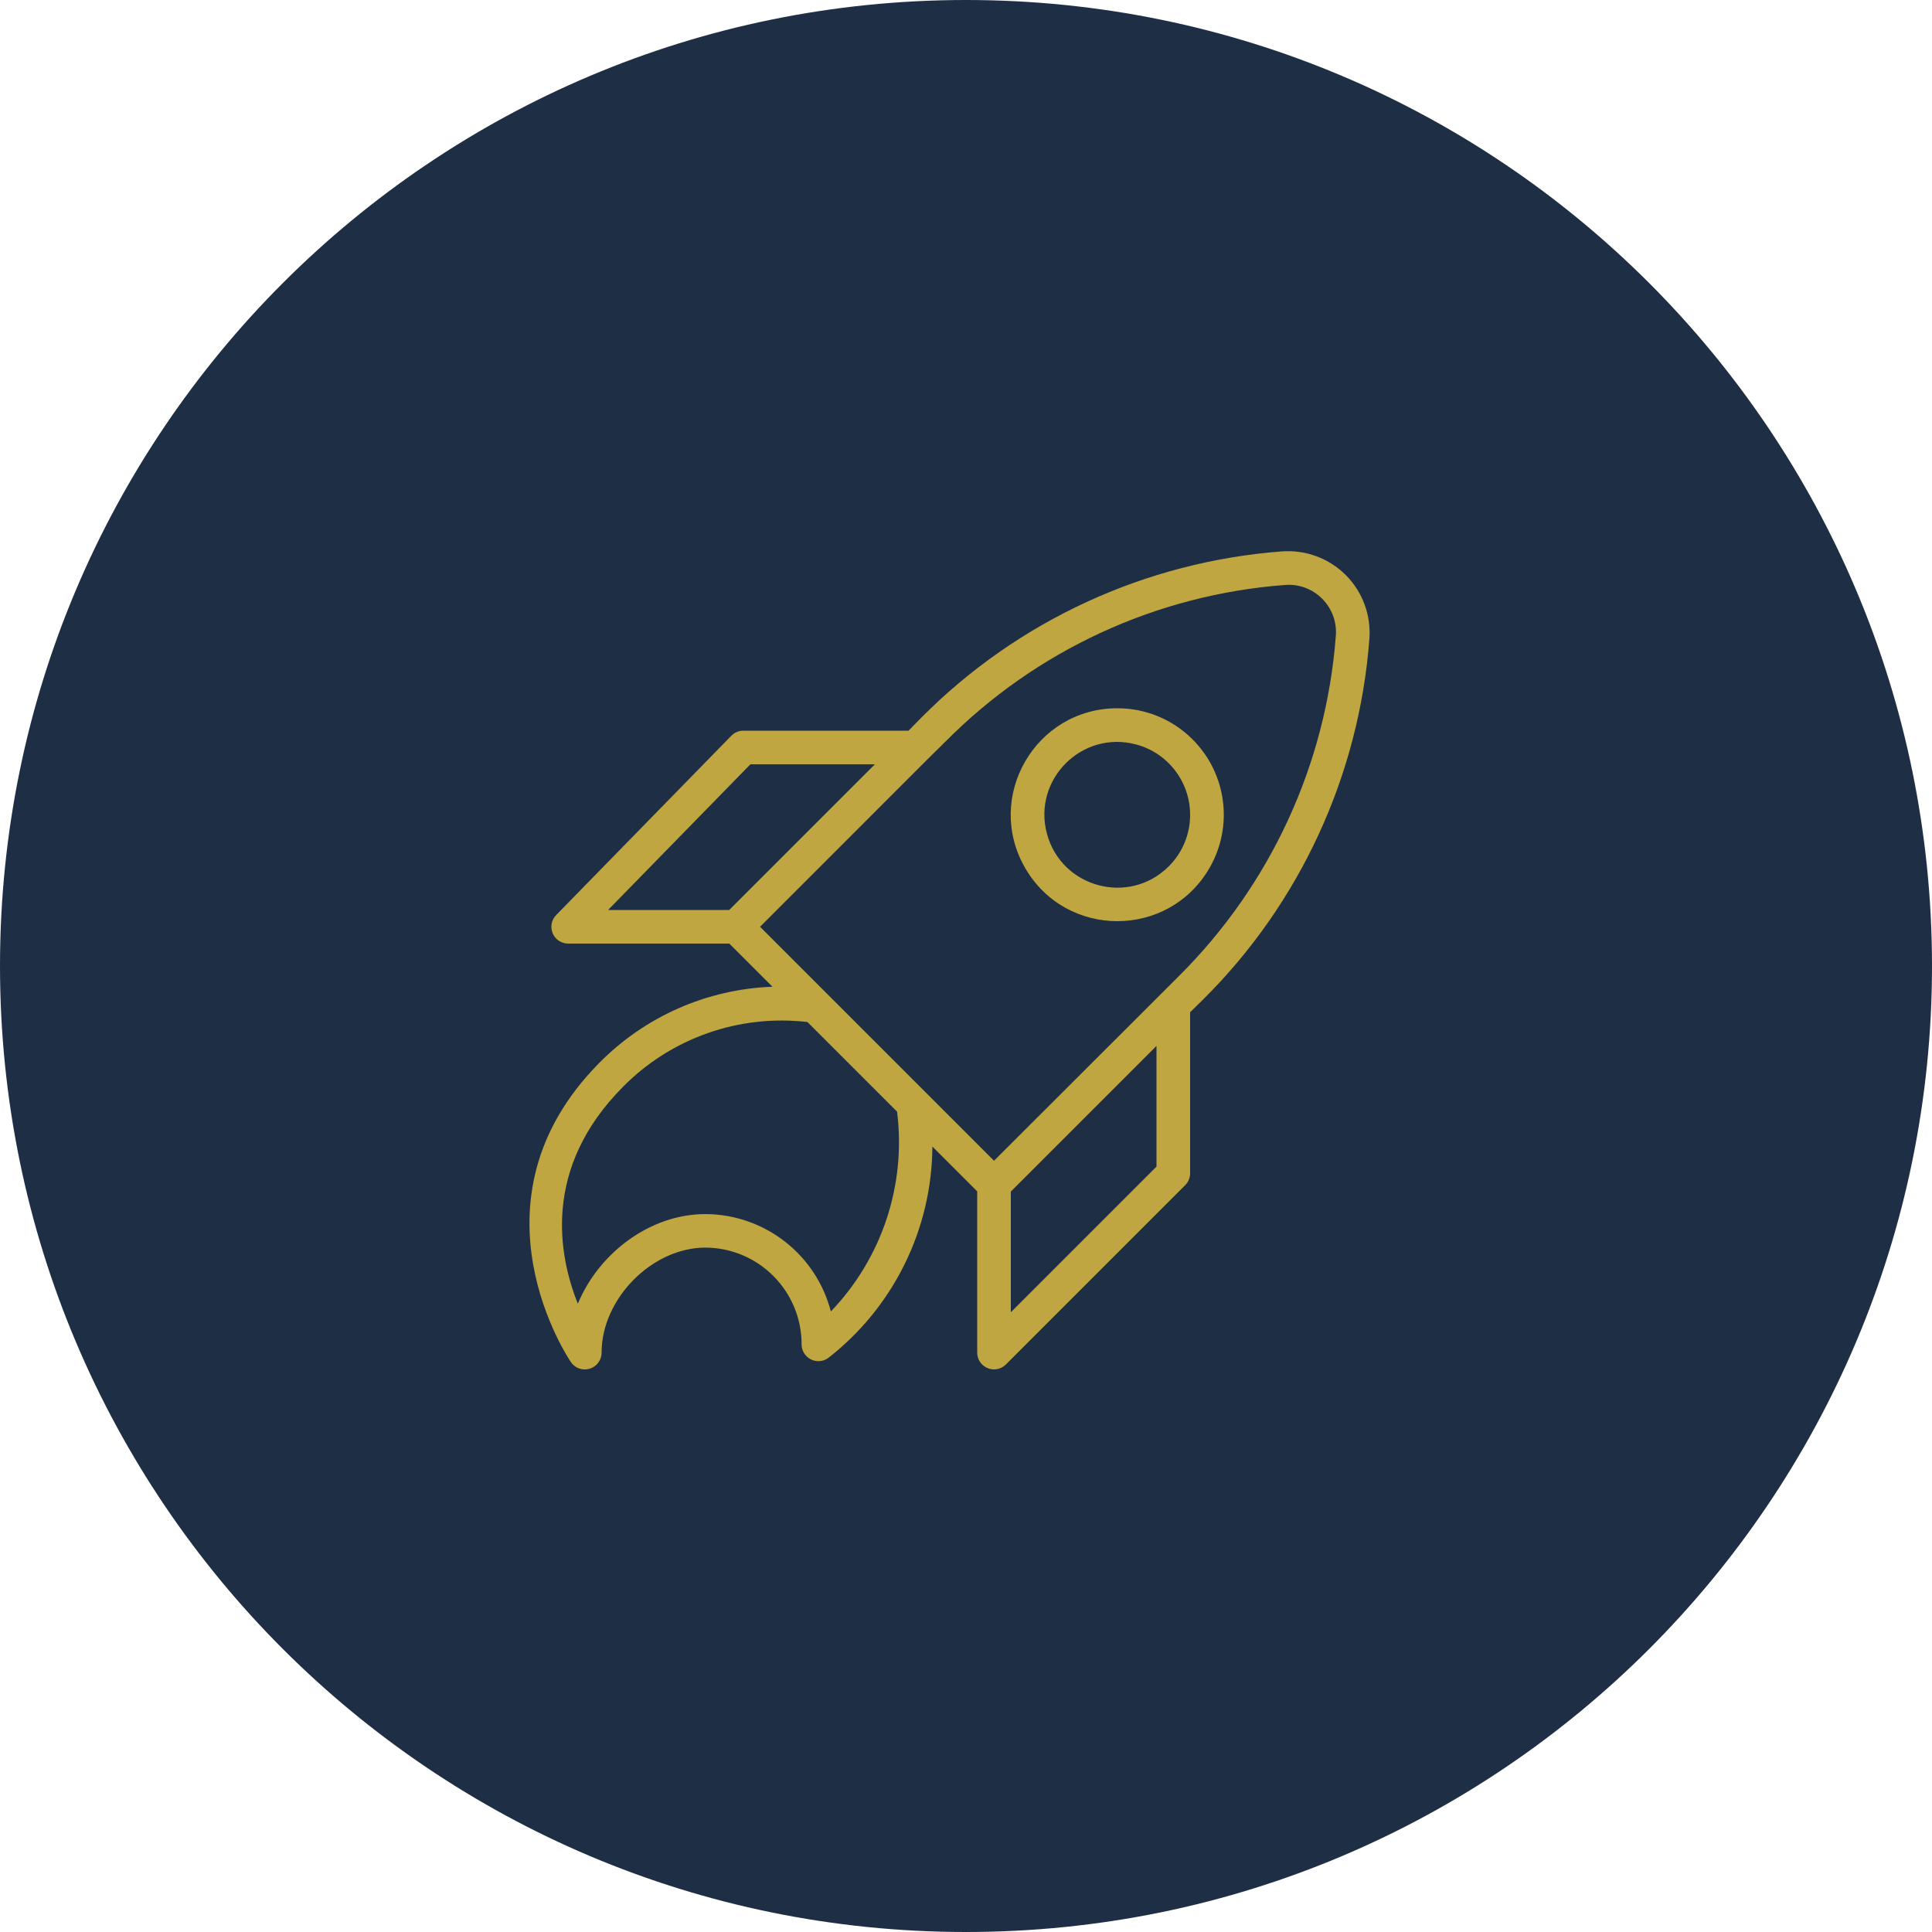
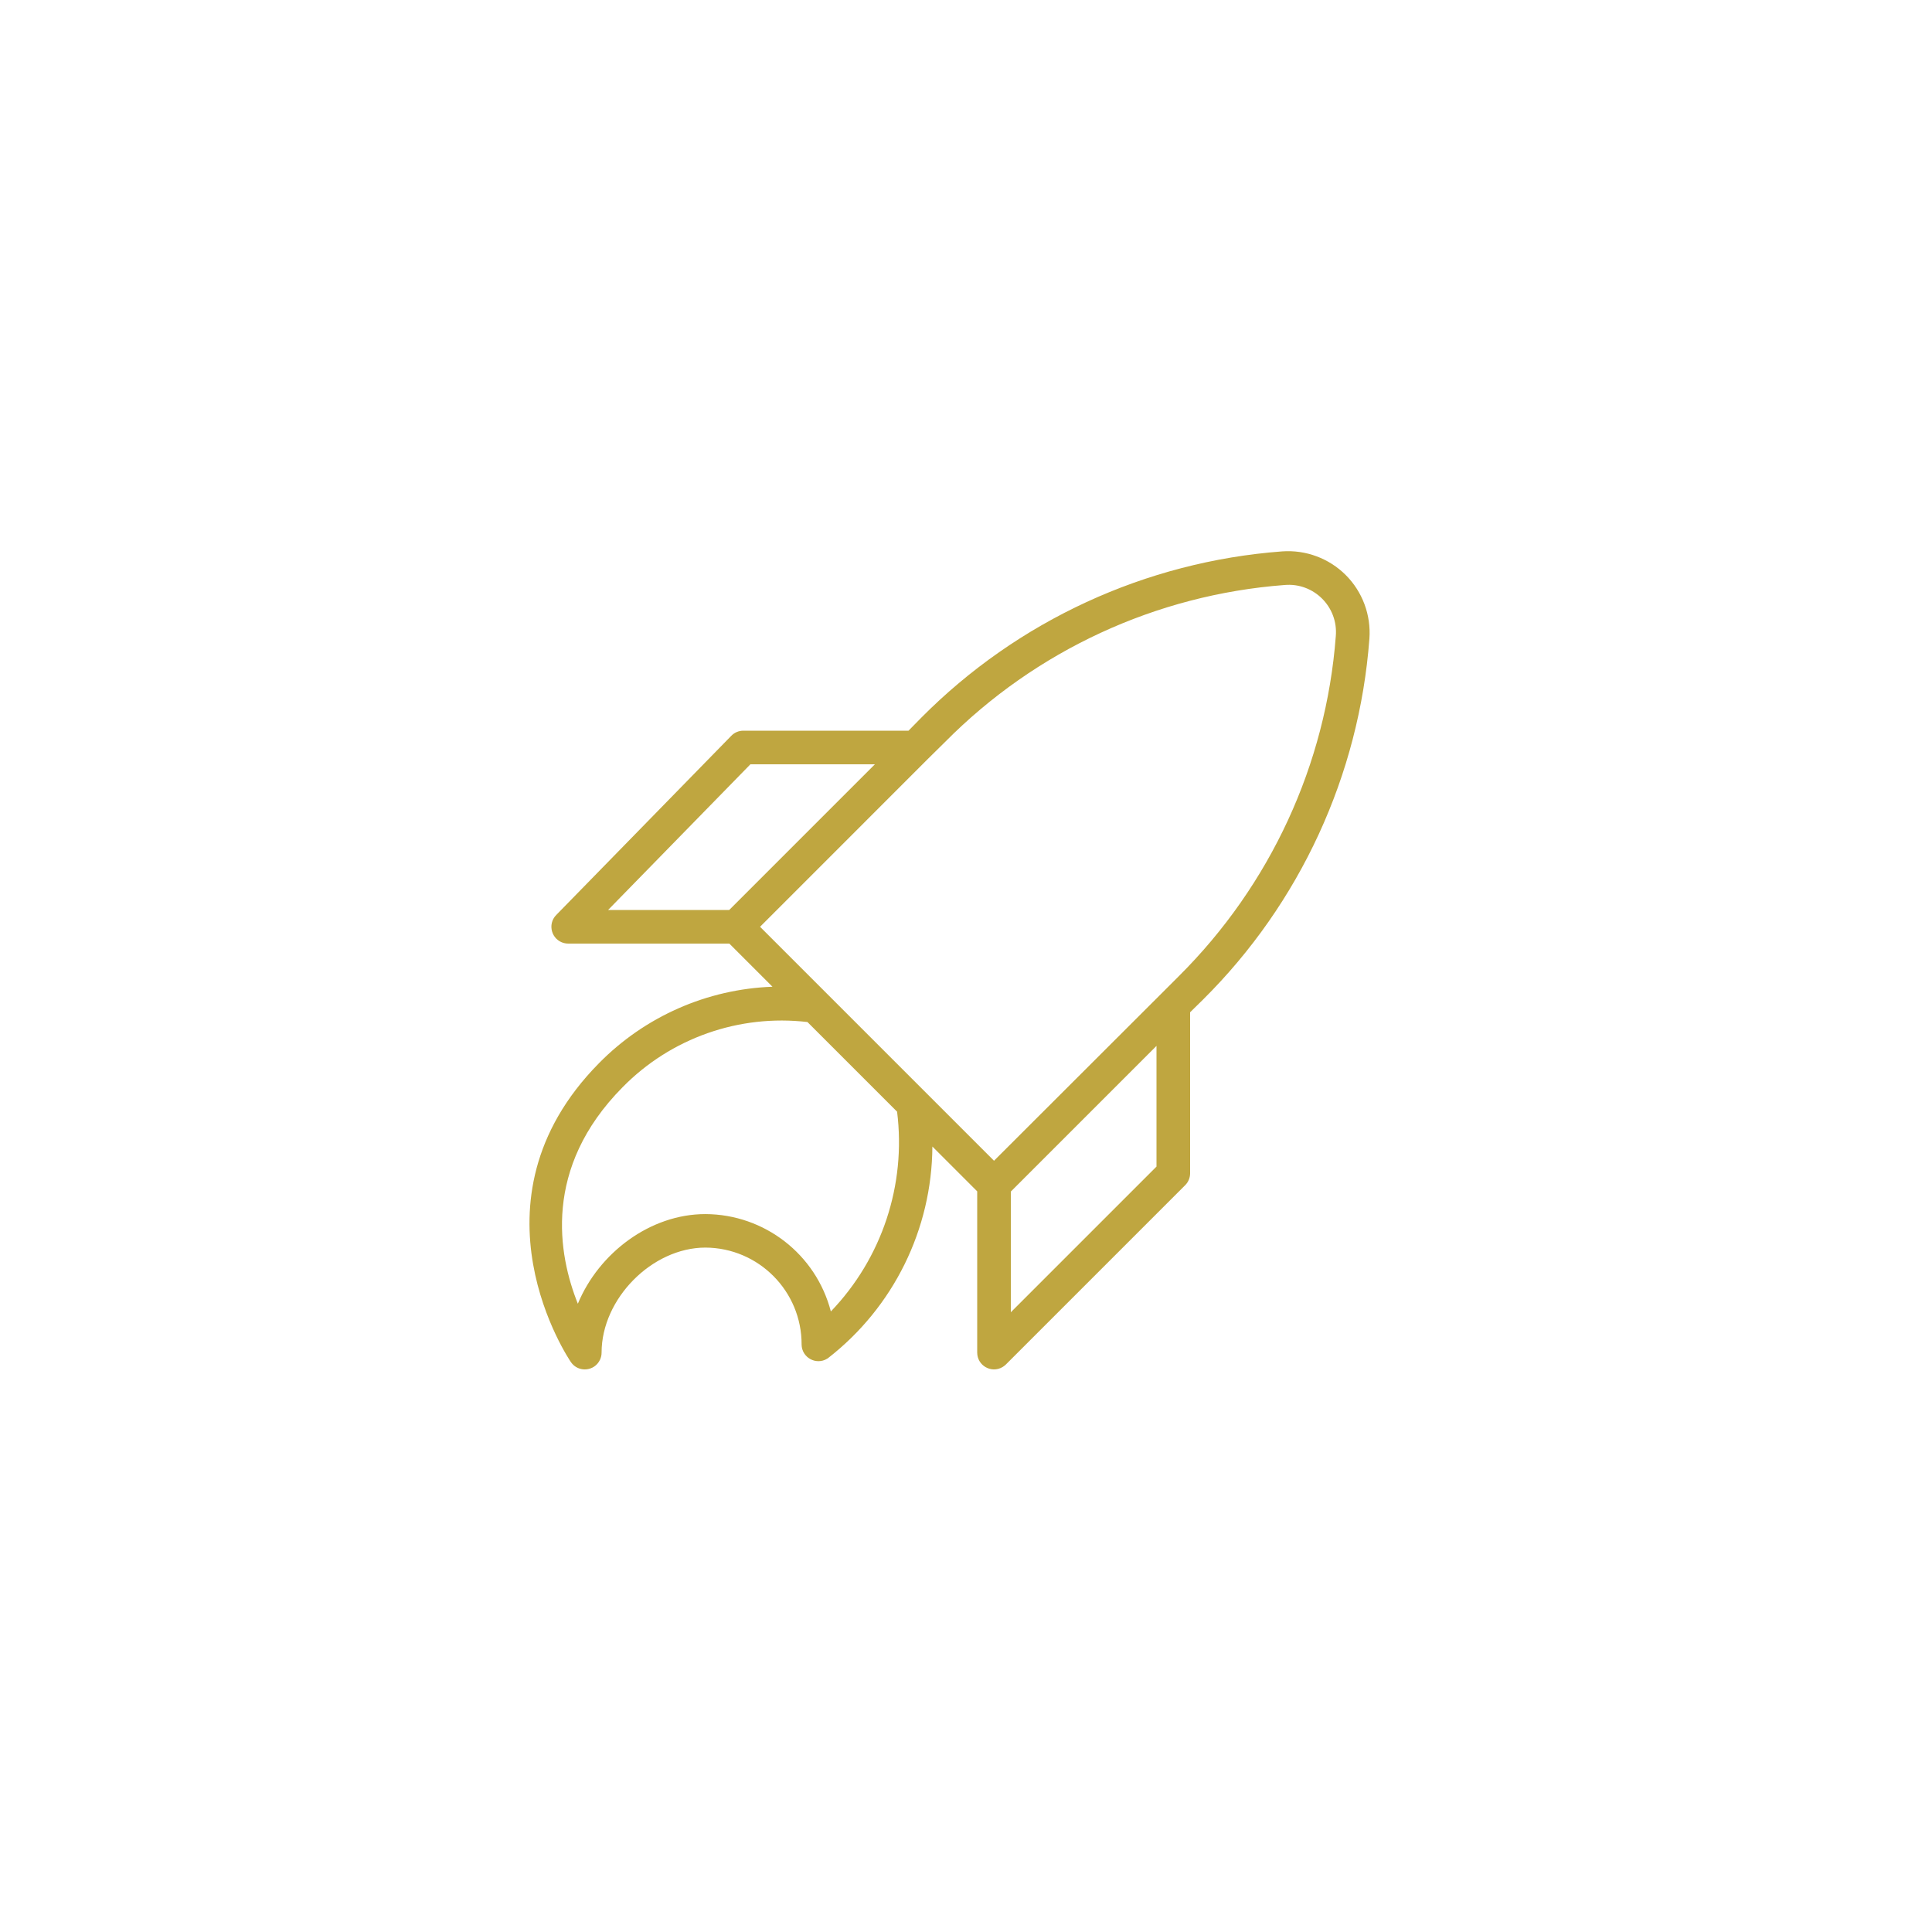
<svg xmlns="http://www.w3.org/2000/svg" viewBox="0 0 100.00 100.00" data-guides="{&quot;vertical&quot;:[],&quot;horizontal&quot;:[]}">
-   <path fill="#1e2f45" stroke="none" fill-opacity="1" stroke-width="1" stroke-opacity="1" color="rgb(51, 51, 51)" fill-rule="evenodd" x="0" y="0" width="100" height="100" rx="50" ry="50" id="tSvg9cd82ae03b" title="Rectangle 4" d="M0 50C0 22.386 22.386 0 50 0C50 0 50 0 50 0C77.614 0 100 22.386 100 50C100 50 100 50 100 50C100 77.614 77.614 100 50 100C50 100 50 100 50 100C22.386 100 0 77.614 0 50Z" />
  <path fill="#bfa640" stroke="#000000" fill-opacity="1" stroke-width="0" stroke-opacity="1" color="rgb(51, 51, 51)" fill-rule="evenodd" id="tSvg18e76ee2e7e" title="Path 4" d="M69.656 29.764C68.788 28.897 67.585 28.451 66.362 28.54C59.301 29.069 52.667 32.127 47.68 37.153C47.462 37.375 47.243 37.598 47.025 37.82C44.175 37.82 41.325 37.82 38.475 37.82C38.242 37.82 38.018 37.914 37.855 38.081C34.833 41.174 31.811 44.268 28.789 47.361C28.321 47.839 28.545 48.646 29.194 48.813C29.265 48.831 29.337 48.84 29.41 48.84C32.19 48.84 34.97 48.84 37.75 48.84C38.495 49.584 39.239 50.329 39.983 51.073C36.595 51.197 33.383 52.612 31.005 55.029C23.9 62.221 29.497 70.428 29.555 70.509C29.938 71.058 30.772 70.986 31.056 70.38C31.11 70.264 31.139 70.138 31.138 70.01C31.138 67.22 33.754 64.575 36.515 64.575C39.275 64.591 41.501 66.838 41.491 69.598C41.503 70.268 42.235 70.674 42.809 70.329C42.825 70.32 42.84 70.31 42.854 70.3C46.242 67.671 48.235 63.632 48.26 59.344C49.033 60.117 49.807 60.891 50.58 61.664C50.58 64.446 50.58 67.228 50.58 70.01C50.581 70.68 51.306 71.098 51.886 70.762C51.951 70.724 52.011 70.678 52.065 70.625C55.158 67.531 58.252 64.438 61.345 61.345C61.505 61.185 61.597 60.968 61.6 60.742C61.6 57.959 61.6 55.178 61.6 52.395C61.822 52.177 62.045 51.959 62.267 51.74C67.293 46.752 70.351 40.119 70.88 33.058C70.969 31.834 70.523 30.632 69.656 29.764ZM38.841 39.56C40.989 39.56 43.137 39.56 45.285 39.56C42.771 42.073 40.258 44.587 37.745 47.1C35.655 47.1 33.565 47.1 31.475 47.1C33.93 44.587 36.386 42.073 38.841 39.56ZM43.005 67.881C42.236 64.921 39.568 62.851 36.509 62.841C33.656 62.841 30.999 64.848 29.909 67.481C28.894 64.947 28.076 60.463 32.229 56.27C34.726 53.73 38.256 52.487 41.793 52.9C43.34 54.447 44.886 55.993 46.433 57.54C46.909 61.328 45.649 65.128 43.005 67.881ZM59.86 60.382C57.347 62.895 54.833 65.409 52.32 67.922C52.32 65.84 52.32 63.758 52.32 61.675C54.833 59.162 57.347 56.649 59.86 54.135C59.86 56.218 59.86 58.3 59.86 60.382ZM61.02 50.522C60.718 50.824 60.417 51.125 60.115 51.427C60.105 51.437 60.096 51.446 60.086 51.456C57.208 54.331 54.329 57.206 51.45 60.08C47.413 56.044 43.376 52.007 39.34 47.97C42.222 45.087 45.105 42.205 47.987 39.322C47.997 39.312 48.007 39.303 48.016 39.293C48.318 38.995 48.62 38.698 48.921 38.4C53.608 33.668 59.843 30.785 66.484 30.28C68.004 30.144 69.276 31.416 69.14 32.936C68.635 39.577 65.752 45.812 61.02 50.522Z" />
-   <path fill="#bfa640" stroke="#000000" fill-opacity="1" stroke-width="0" stroke-opacity="1" color="rgb(51, 51, 51)" fill-rule="evenodd" id="tSvg51377d4386" title="Path 5" d="M57.83 36.66C53.588 36.662 50.94 41.255 53.062 44.928C55.185 48.6 60.487 48.597 62.606 44.922C63.852 42.762 63.492 40.035 61.728 38.272C60.696 37.236 59.292 36.655 57.83 36.66ZM60.498 44.838C58.448 46.892 54.943 45.956 54.189 43.153C53.436 40.35 55.999 37.783 58.803 38.532C60.451 38.972 61.598 40.464 61.6 42.17C61.604 43.171 61.207 44.132 60.498 44.838Z" />
  <defs />
</svg>